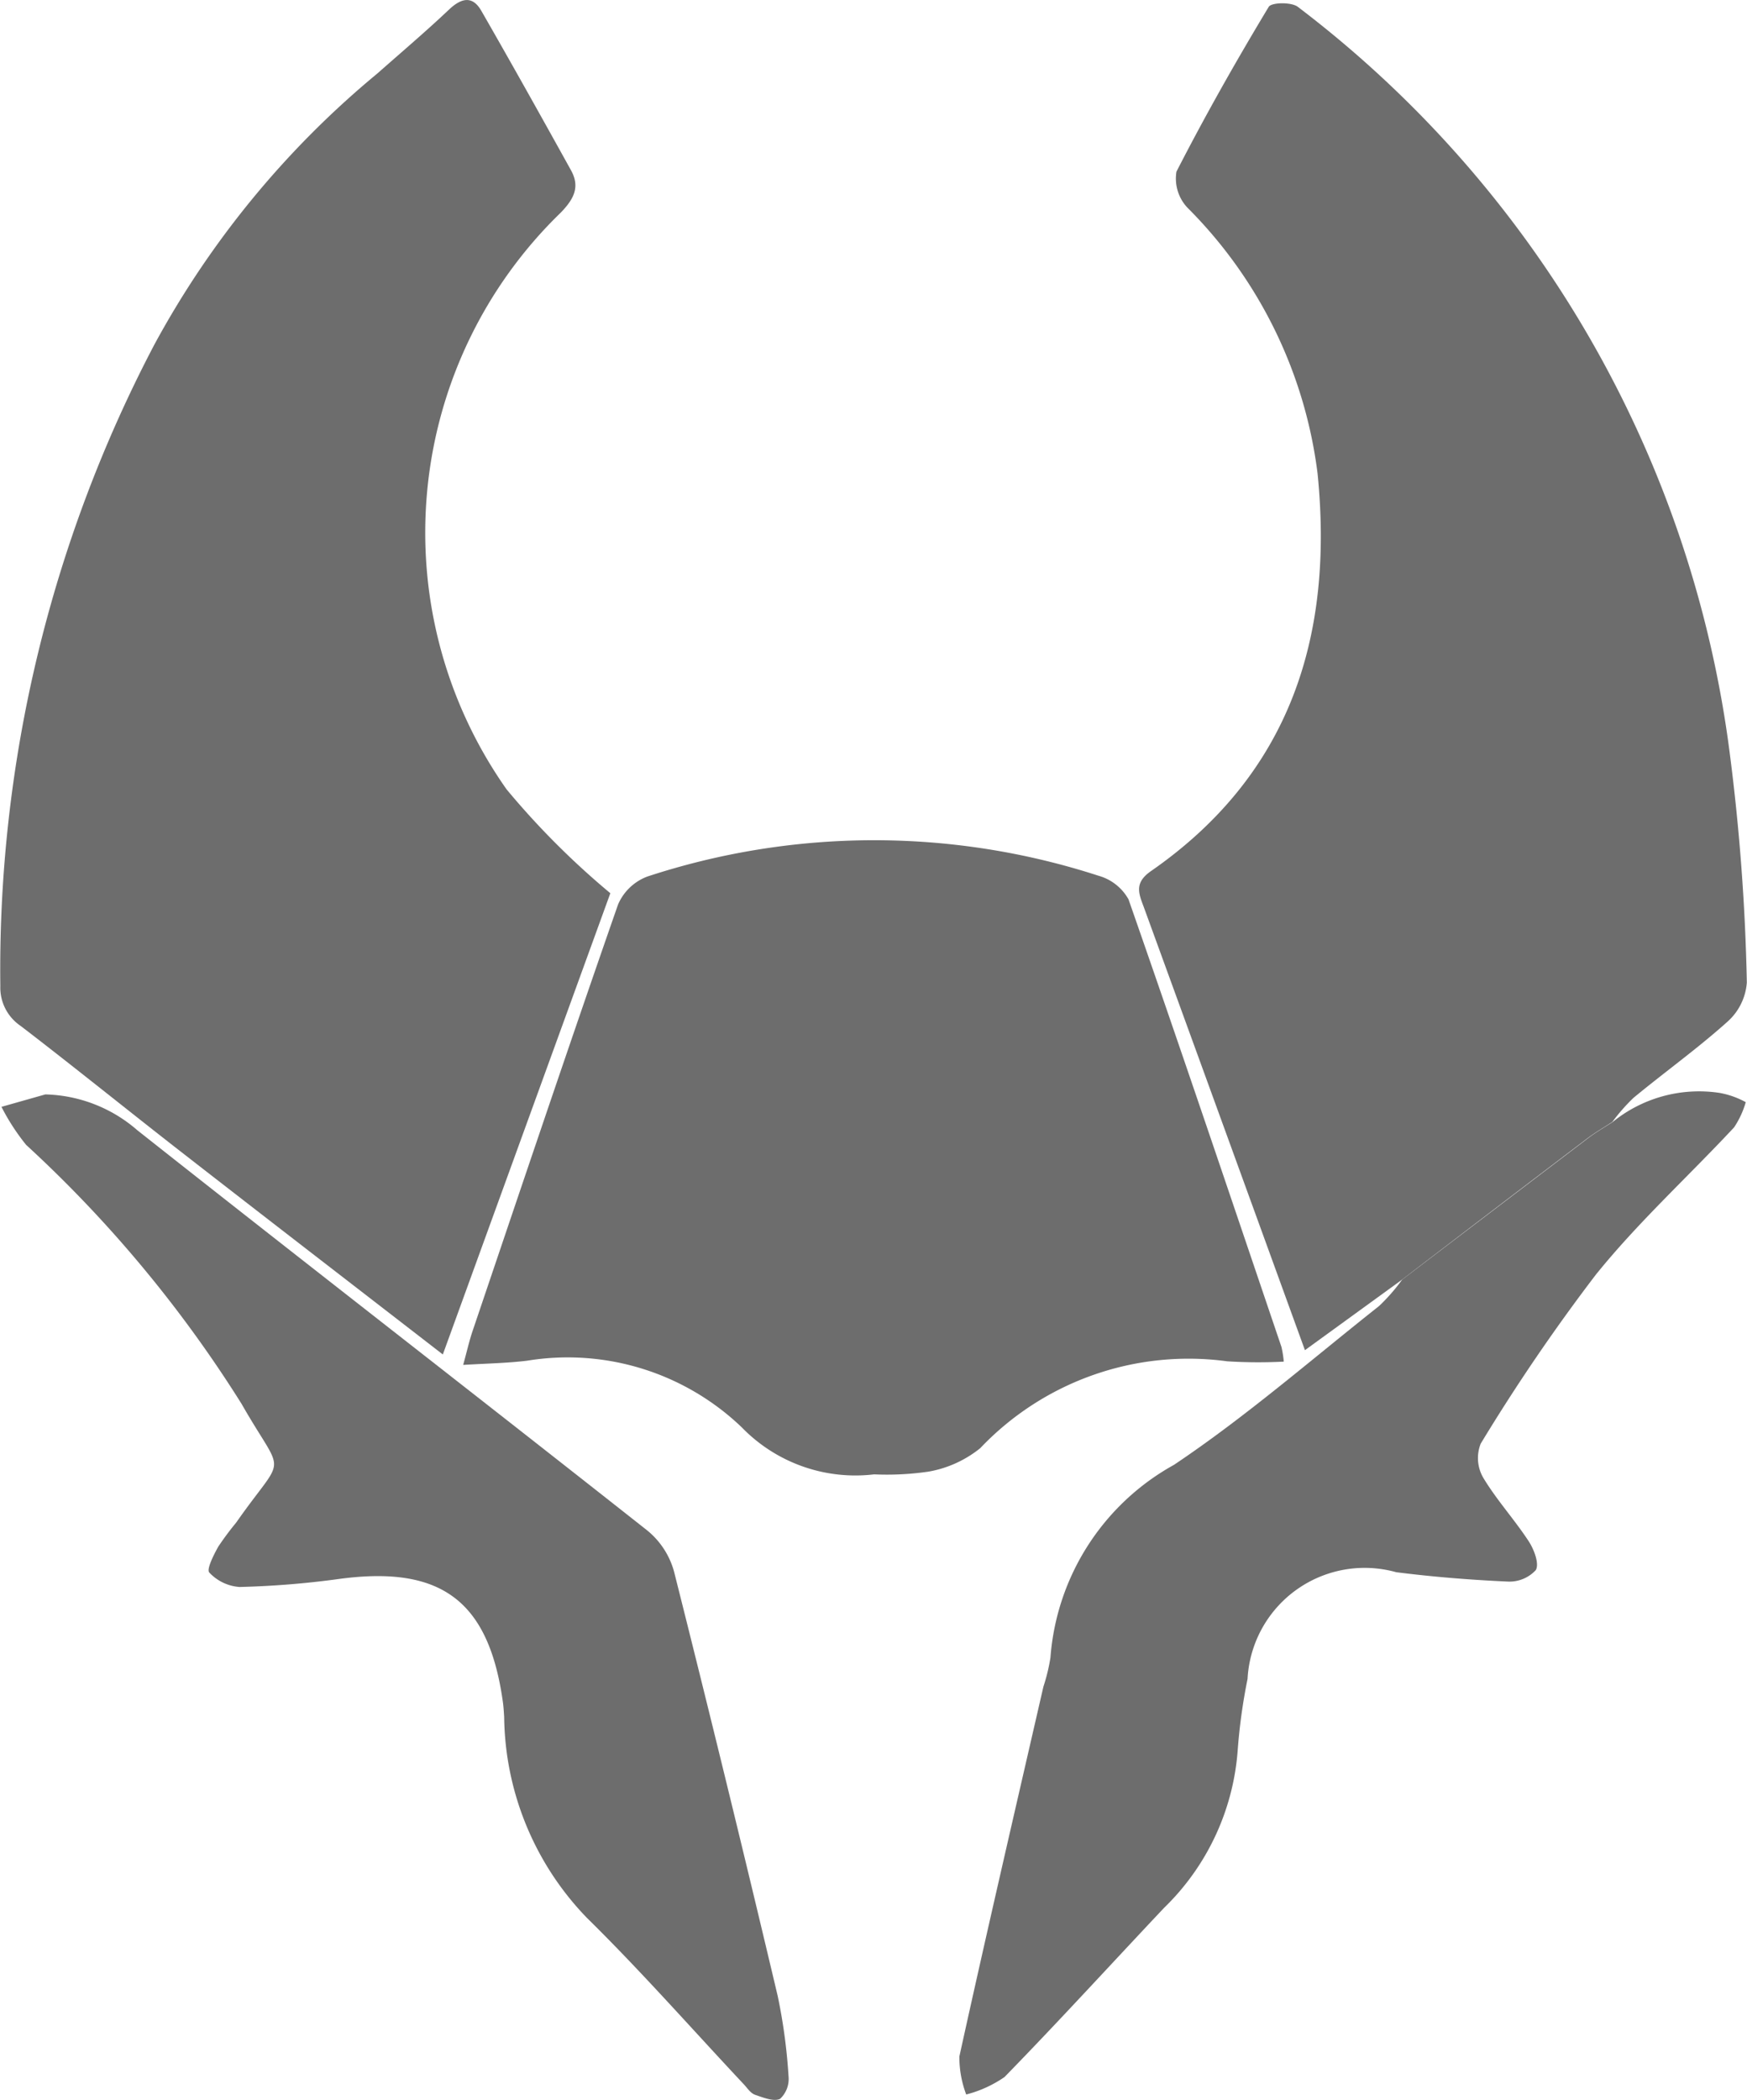
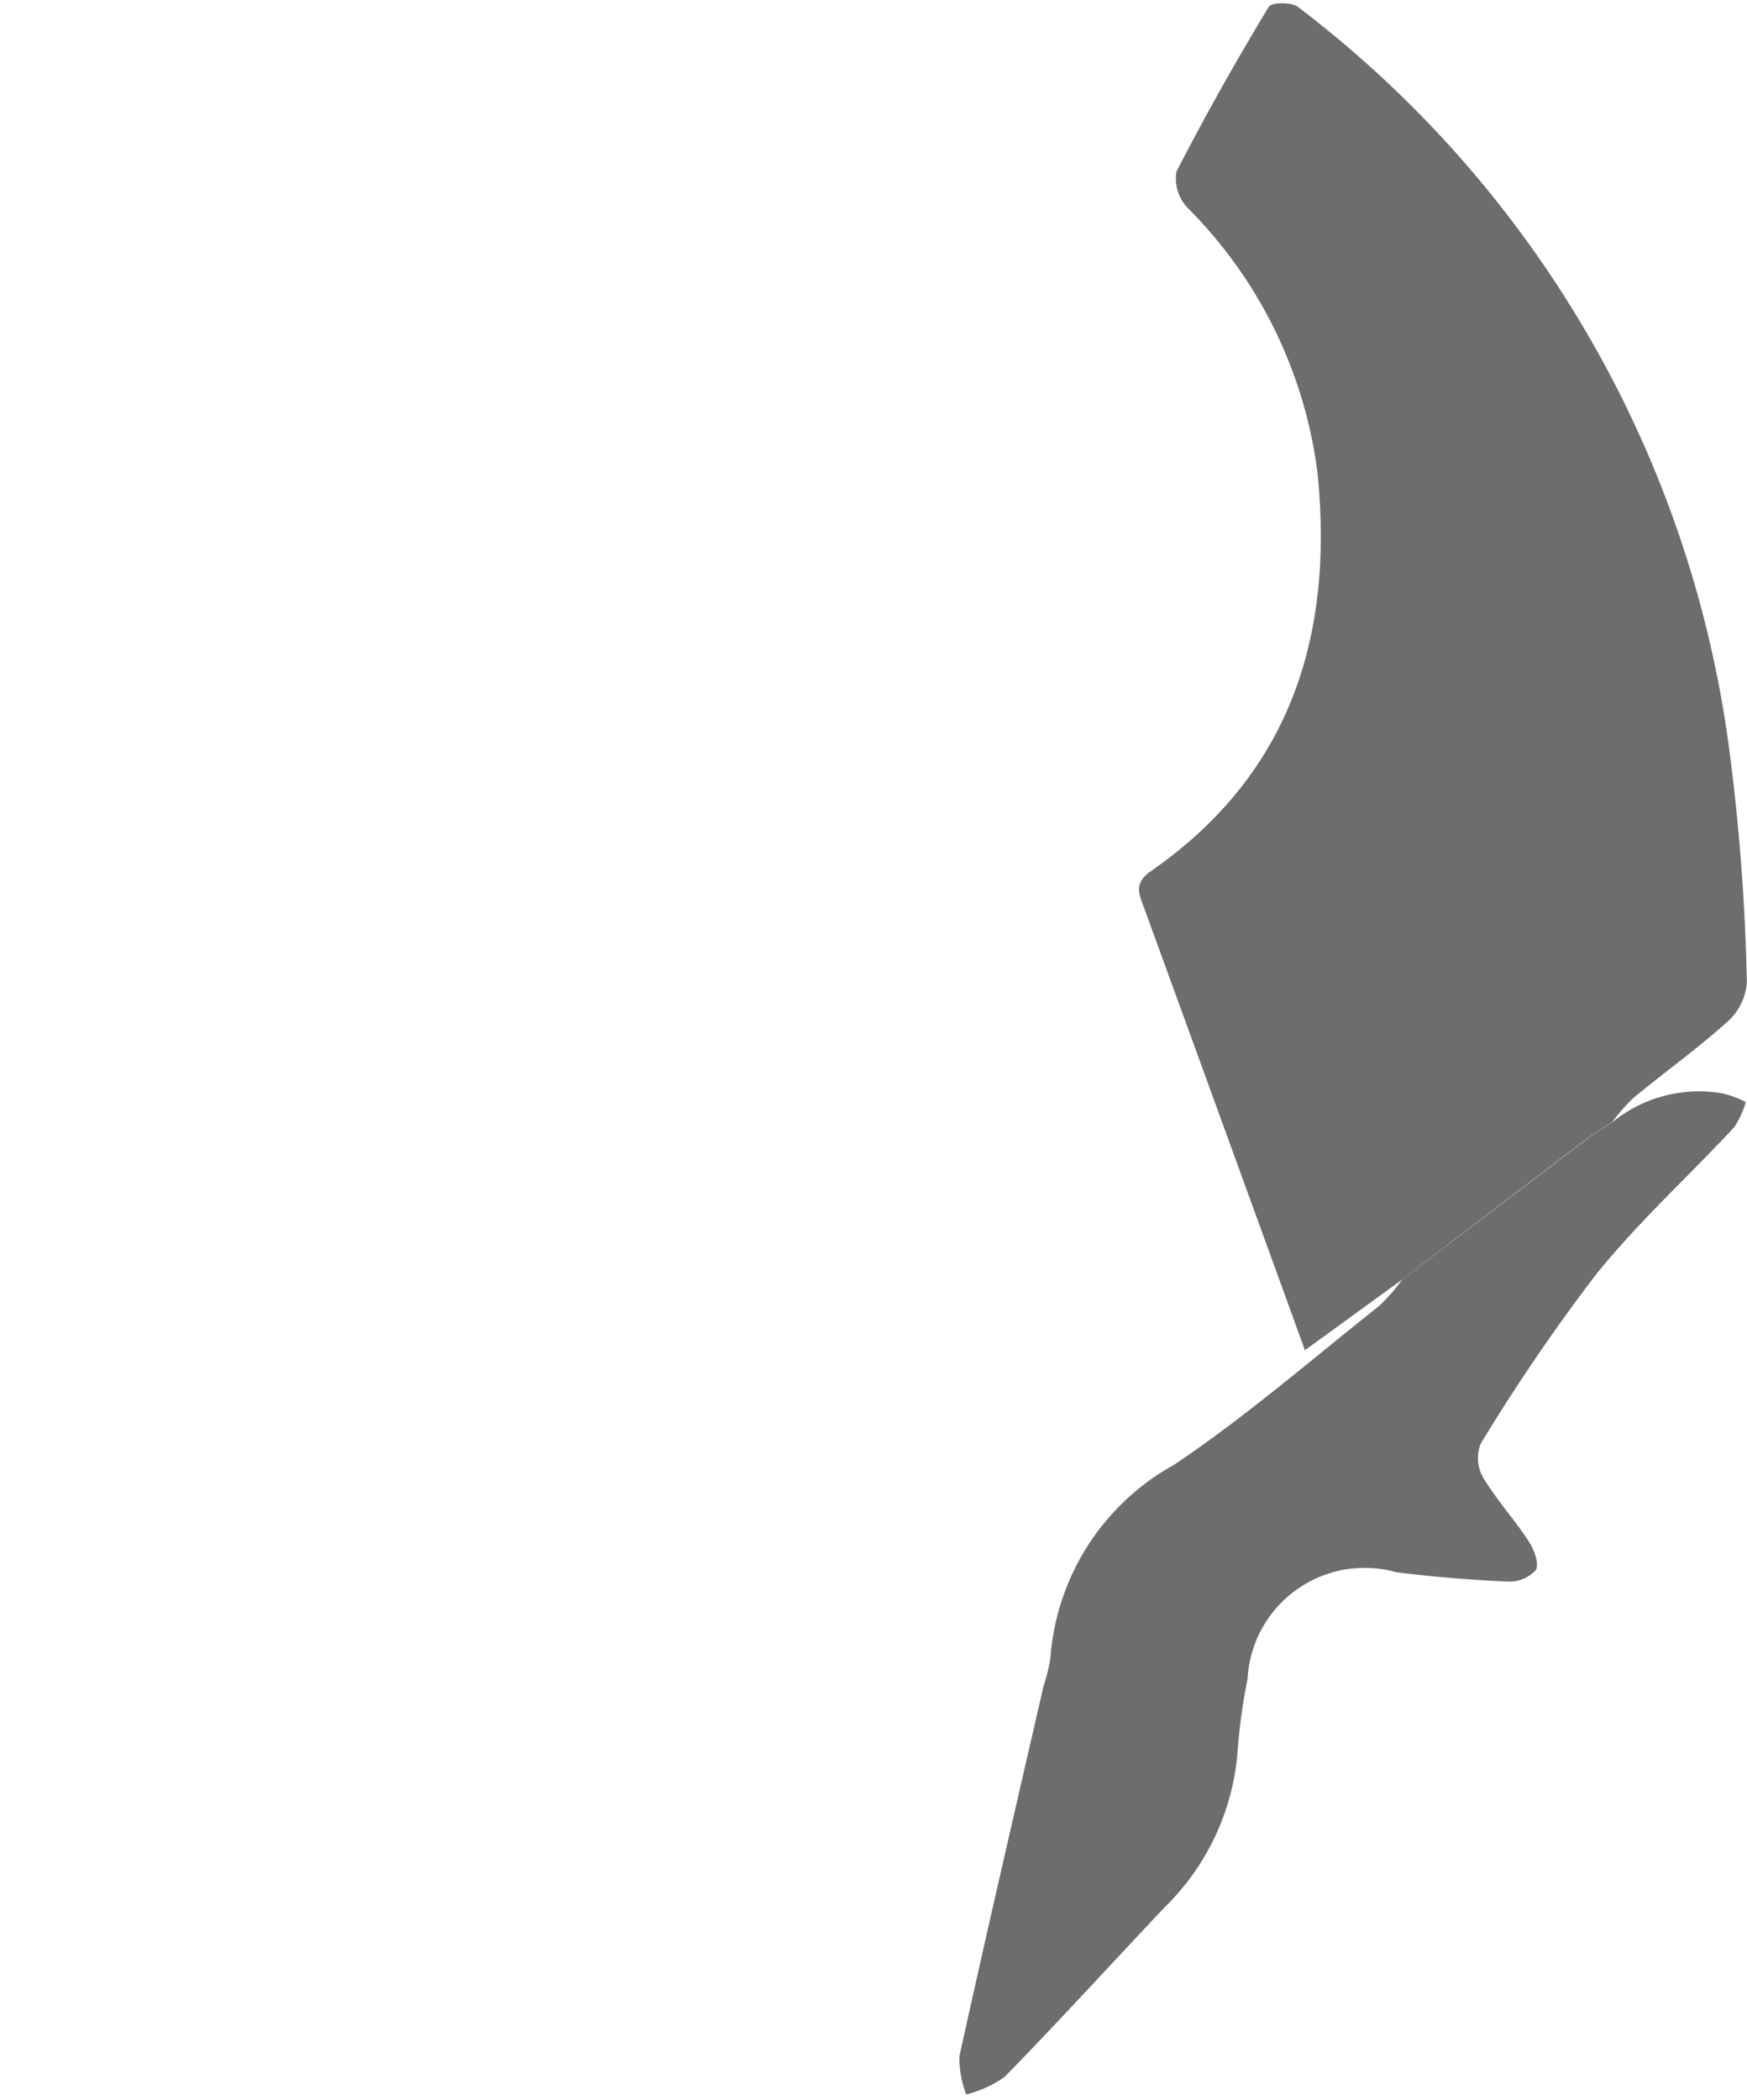
<svg xmlns="http://www.w3.org/2000/svg" width="32.184" height="38.67" viewBox="0 0 32.184 38.67">
  <g id="Group_172" data-name="Group 172" transform="translate(-2116.471 -1139.962)">
    <path id="Path_214" data-name="Path 214" d="M2262.484,1163.906l-1.791,1.3-.886-2.438q-1.042-2.867-2.087-5.734c-.1-.26-.162-.443.139-.652,2.572-1.786,3.366-4.335,3.067-7.318a8.385,8.385,0,0,0-2.4-4.9.783.783,0,0,1-.2-.661c.529-1.032,1.1-2.04,1.7-3.035.05-.083.417-.091.536,0a20.533,20.533,0,0,1,7.96,13.767,38.83,38.83,0,0,1,.312,4.2,1.071,1.071,0,0,1-.359.724c-.551.494-1.156.927-1.729,1.4a3.471,3.471,0,0,0-.389.443c-.153.1-.311.192-.456.3Q2264.191,1162.6,2262.484,1163.906Z" transform="translate(-120.182 -0.38)" fill="#6d6d6d" />
-     <path id="Path_215" data-name="Path 215" d="M2124.629,1164.905c-1.656-1.281-3.254-2.511-4.845-3.749-.98-.763-1.946-1.545-2.931-2.3a.852.852,0,0,1-.376-.735,24.762,24.762,0,0,1,2.836-11.81,16.954,16.954,0,0,1,4.109-4.995c.445-.393.9-.779,1.328-1.184.223-.208.426-.253.588.029.56.974,1.108,1.955,1.653,2.938.169.306.053.527-.187.776a8.205,8.205,0,0,0-1,10.624,14.754,14.754,0,0,0,1.911,1.912Z" fill="#6d6d6d" />
-     <path id="Path_216" data-name="Path 216" d="M2173.87,1253.733c.069-.251.108-.426.165-.6.89-2.628,1.774-5.258,2.688-7.878a.952.952,0,0,1,.539-.515,13.388,13.388,0,0,1,8.315-.014.914.914,0,0,1,.55.434c.958,2.741,1.885,5.494,2.818,8.244a1.9,1.9,0,0,1,.042.269,9.122,9.122,0,0,1-1.042-.006,5.293,5.293,0,0,0-4.55,1.6,2.088,2.088,0,0,1-.955.432,5.341,5.341,0,0,1-1,.05,2.915,2.915,0,0,1-2.436-.864,4.635,4.635,0,0,0-3.957-1.229C2174.685,1253.7,2174.317,1253.707,2173.87,1253.733Z" transform="translate(-48.866 -88.636)" fill="#6d6d6d" />
    <path id="Path_217" data-name="Path 217" d="M2243.453,1278.763q1.708-1.3,3.418-2.6c.145-.11.3-.2.457-.3a2.526,2.526,0,0,1,1.971-.538,1.575,1.575,0,0,1,.483.171,1.653,1.653,0,0,1-.215.464c-.846.907-1.771,1.75-2.547,2.713a35.125,35.125,0,0,0-2.121,3.112.721.721,0,0,0,.044.622c.246.411.576.771.839,1.173.1.152.2.416.132.533a.66.66,0,0,1-.522.211c-.684-.031-1.369-.086-2.049-.172a2.16,2.16,0,0,0-2.739,1.965,10.491,10.491,0,0,0-.182,1.318,4.5,4.5,0,0,1-1.358,2.9c-.979,1.038-1.941,2.092-2.937,3.113a2.207,2.207,0,0,1-.706.322,1.941,1.941,0,0,1-.126-.7c.5-2.273,1.027-4.541,1.548-6.81a3.39,3.39,0,0,0,.13-.538,4.434,4.434,0,0,1,2.275-3.547c1.321-.884,2.529-1.937,3.779-2.925A3.483,3.483,0,0,0,2243.453,1278.763Z" transform="translate(-101.15 -115.237)" fill="#6d6d6d" />
-     <path id="Path_218" data-name="Path 218" d="M2117.47,1275.522a2.677,2.677,0,0,1,1.694.659c3.126,2.471,6.277,4.911,9.405,7.379a1.484,1.484,0,0,1,.484.751q.983,3.9,1.909,7.813a10.252,10.252,0,0,1,.2,1.483.5.5,0,0,1-.156.412c-.115.056-.31-.023-.459-.074-.08-.027-.14-.117-.2-.184-.964-1.027-1.895-2.087-2.9-3.075a5.406,5.406,0,0,1-1.524-3.7c-.006-.092-.011-.185-.024-.277-.261-1.868-1.143-2.519-3.024-2.263a16.37,16.37,0,0,1-1.828.147.842.842,0,0,1-.556-.266c-.055-.058.08-.324.164-.475a5.38,5.38,0,0,1,.331-.445c.926-1.324.9-.782.1-2.185a23.218,23.218,0,0,0-3.97-4.771,4,4,0,0,1-.454-.7Z" transform="translate(-0.164 -115.406)" fill="#6d6d6d" />
  </g>
</svg>